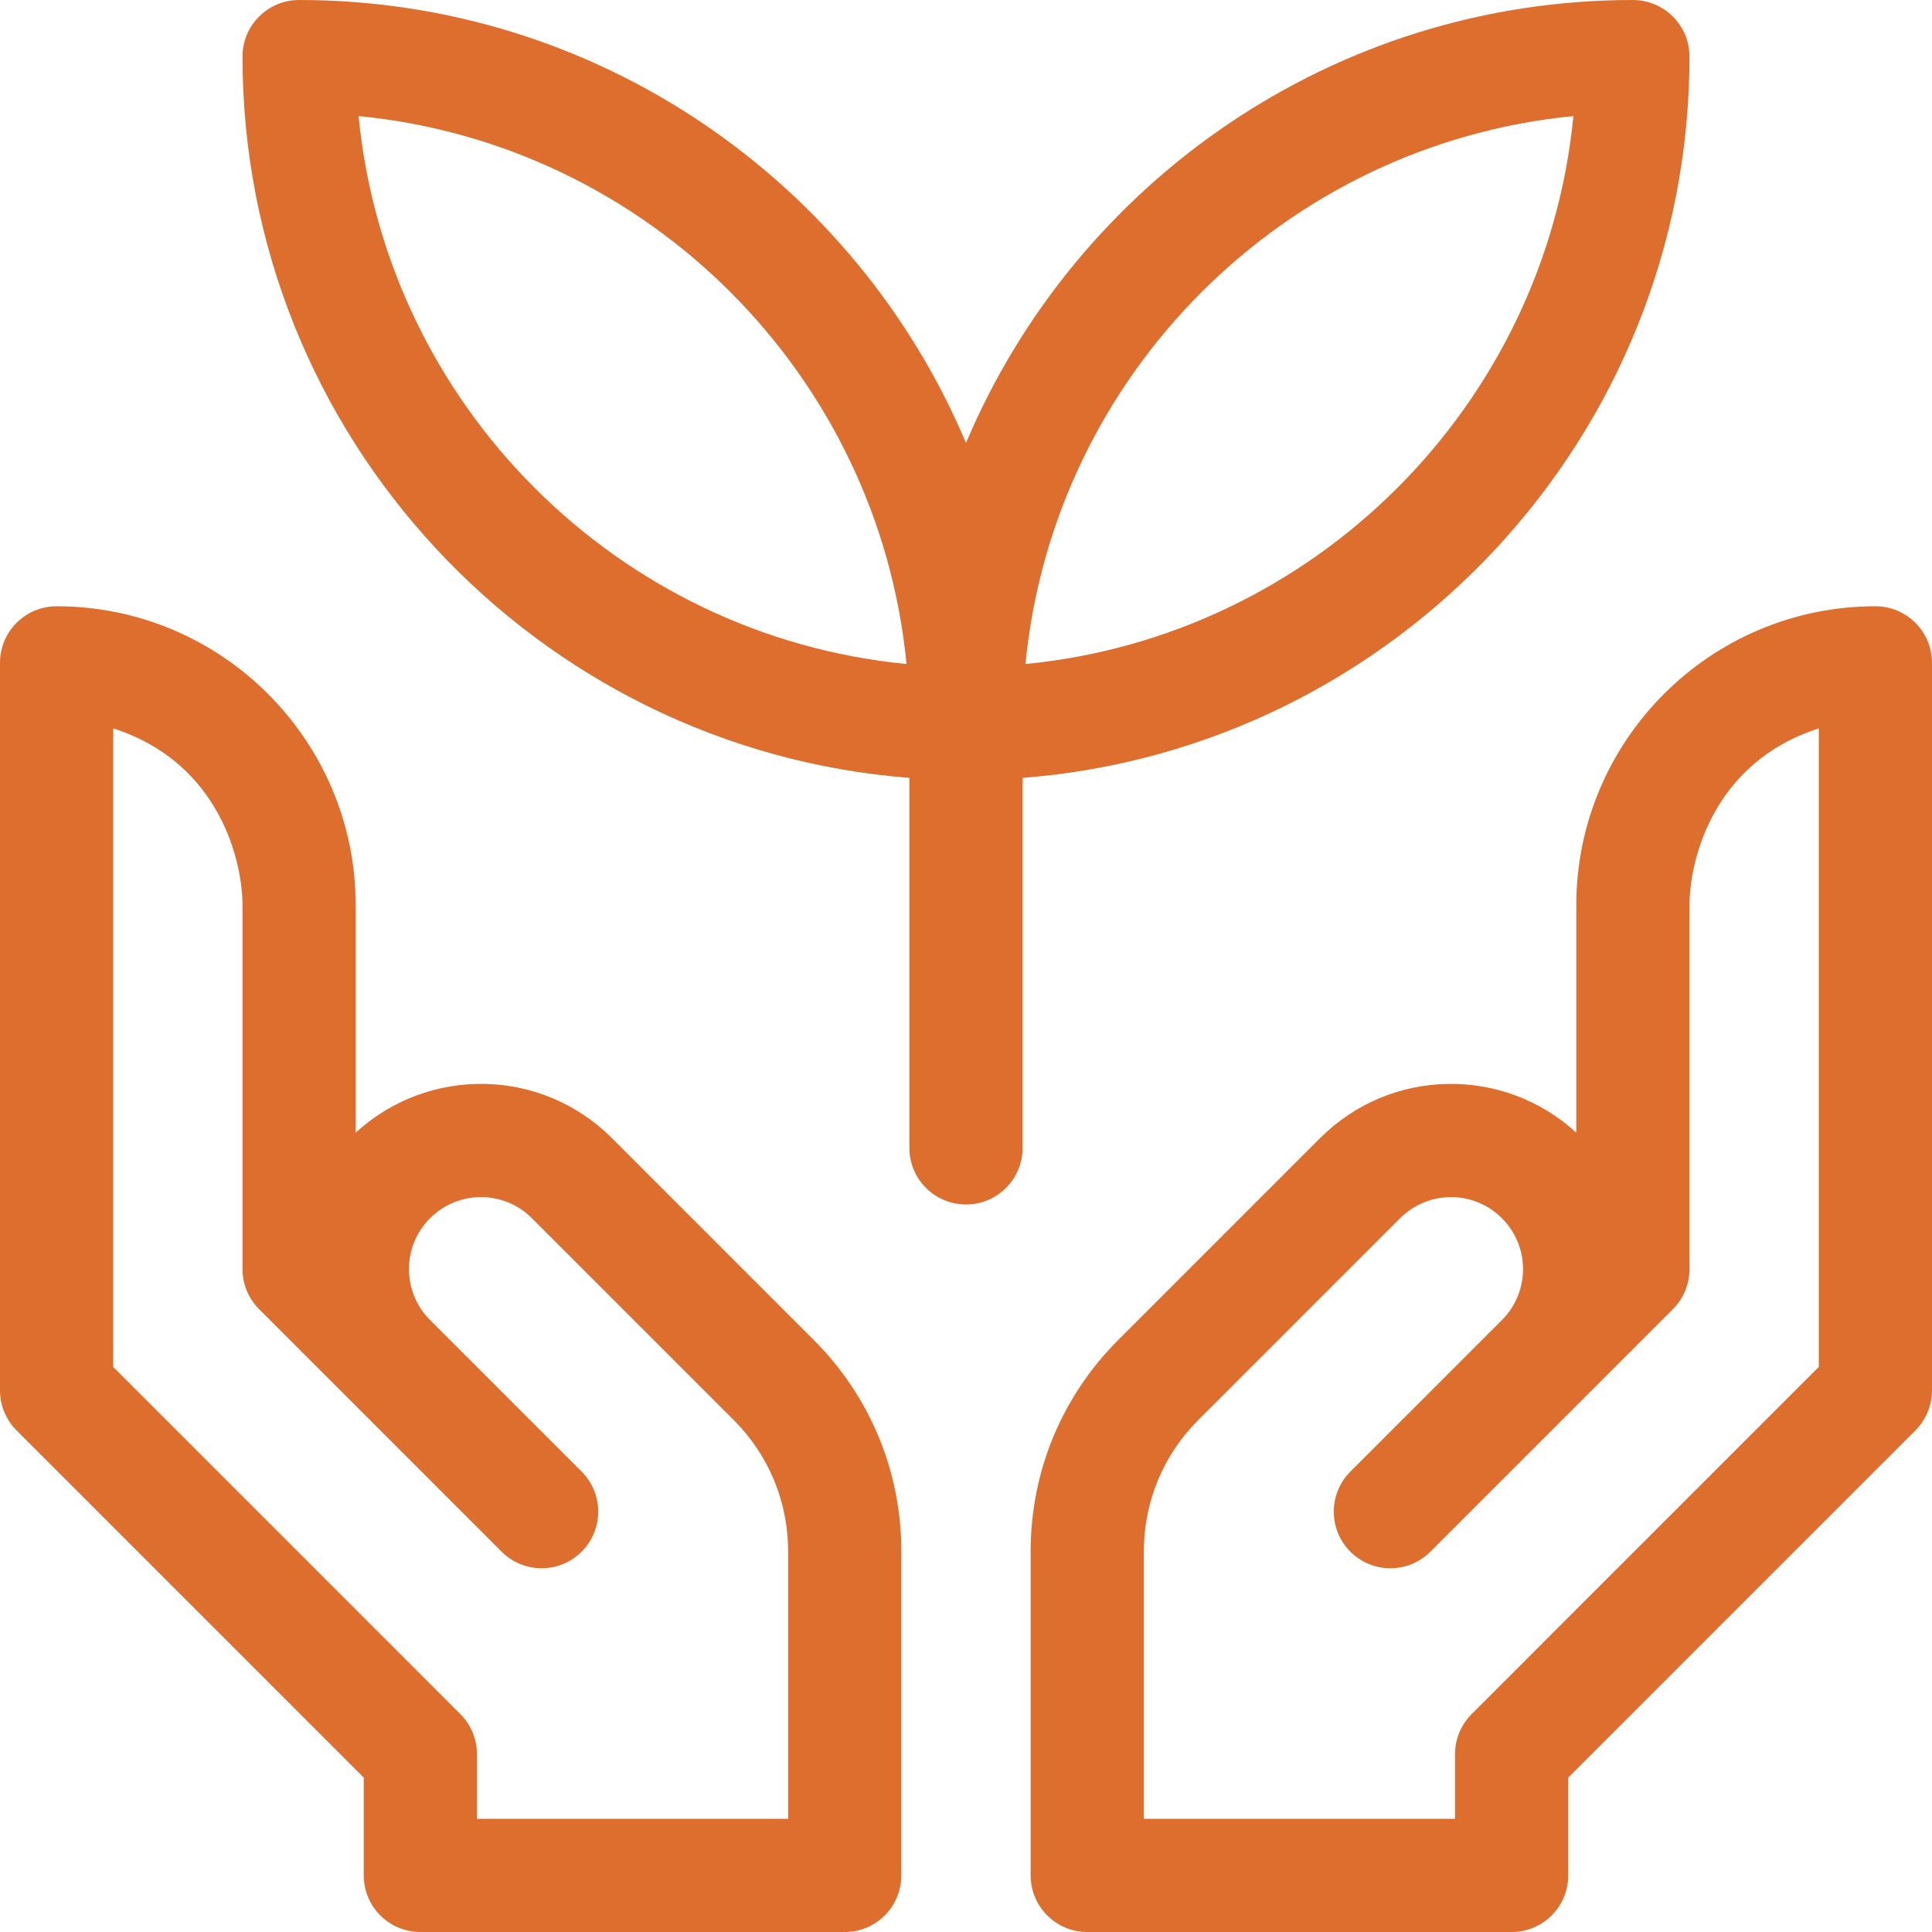
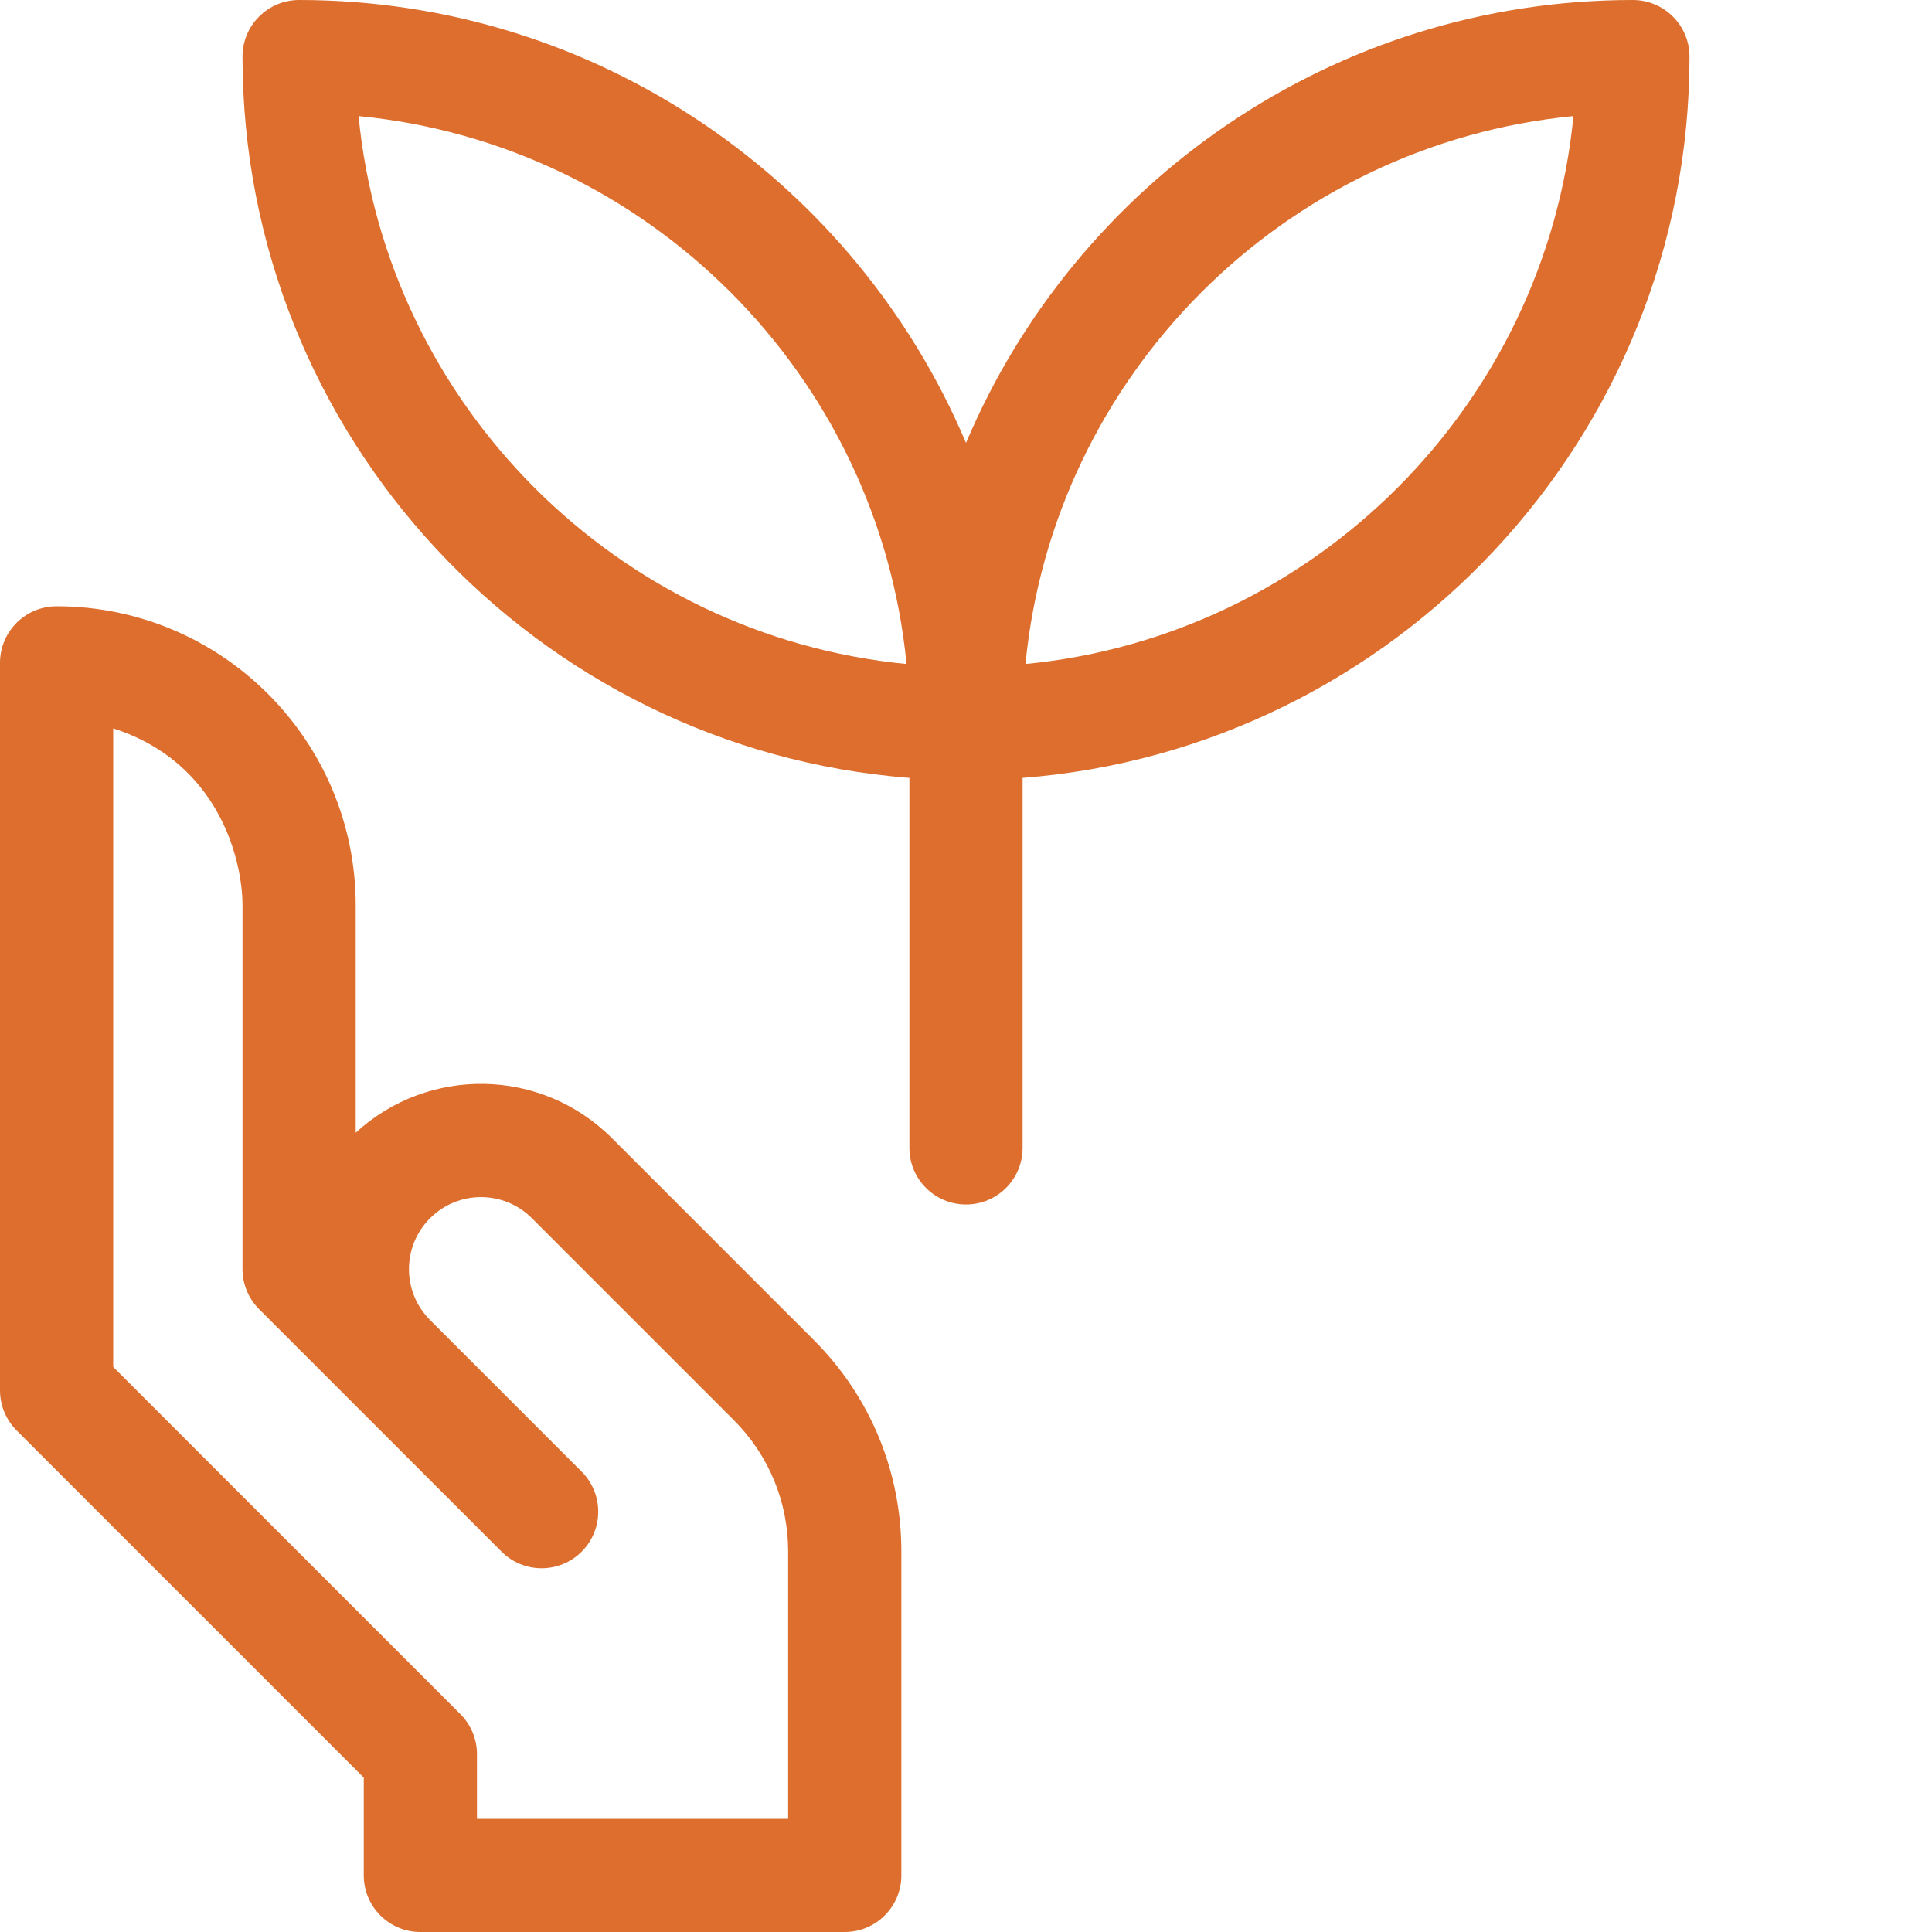
<svg xmlns="http://www.w3.org/2000/svg" fill="#DD6E2D" id="Layer_1" enable-background="new 0 0 512 512" height="512" viewBox="0 0 512 512" width="512">
  <g>
    <path d="m447.733 15c0-8.284-6.732-15-15.017-15-79.368 0-147.624 48.481-176.716 117.384-29.093-68.903-97.352-117.384-176.733-117.384-8.284 0-15 6.716-15 15 0 100.674 77.995 183.472 176.733 191.149v98.051c0 8.284 6.716 15 15 15s15-6.716 15-15v-98.051c98.738-7.677 176.733-90.475 176.733-191.149zm-352.705 15.76c76.628 7.439 137.772 68.583 145.211 145.211-76.622-7.445-137.765-68.588-145.211-145.211zm176.733 145.212c7.438-76.623 68.578-137.765 145.211-145.21-7.447 76.622-68.589 137.764-145.211 145.21z" />
    <path d="m162.173 301.626c-18.79-18.789-48.744-19.079-67.906-1.445v-60.265c0-43.681-35.542-79.25-79.25-79.25h-.017c-8.284 0-15 6.716-15 15v192.8c0 3.978 1.581 7.793 4.394 10.606l92.006 92.008v25.92c0 8.284 6.716 15 15 15h112.467c8.284 0 15-6.716 15-15v-85.844c0-21.175-8.245-41.081-23.215-56.051zm46.694 180.374h-82.467v-17.133c0-3.978-1.581-7.793-4.394-10.606l-92.006-92.008v-169.225c28.342 9.097 34.267 35.359 34.267 46.889v96.417c0 3.979 1.581 7.793 4.394 10.606l64.267 64.267c5.858 5.857 15.356 5.858 21.213 0 5.858-5.857 5.858-15.355 0-21.213l-40.167-40.167c-7.456-7.457-7.462-19.524 0-26.987 7.461-7.46 19.523-7.463 26.987 0l53.478 53.479c9.305 9.304 14.429 21.676 14.429 34.837v70.844z" />
-     <path d="m497 160.667h-.016c-43.708 0-79.25 35.57-79.25 79.25v60.265c-19.162-17.634-49.116-17.344-67.906 1.445l-53.479 53.479c-14.97 14.97-23.215 34.876-23.215 56.051v85.843c0 8.284 6.716 15 15 15h112.466c8.284 0 15-6.716 15-15v-25.92l92.006-92.007c2.813-2.813 4.394-6.628 4.394-10.606v-192.8c0-8.285-6.716-15-15-15zm-15 201.586-92.006 92.007c-2.813 2.813-4.394 6.628-4.394 10.606v17.134h-82.467v-70.844c0-13.161 5.124-25.533 14.429-34.837l53.478-53.479c7.464-7.463 19.527-7.46 26.987 0 7.462 7.463 7.456 19.53 0 26.987l-40.167 40.167c-5.857 5.858-5.857 15.355 0 21.213s15.355 5.857 21.213 0l64.267-64.267c2.813-2.813 4.394-6.628 4.394-10.606v-96.417c0-11.53 5.925-37.792 34.267-46.889v169.225z" />
  </g>
</svg>